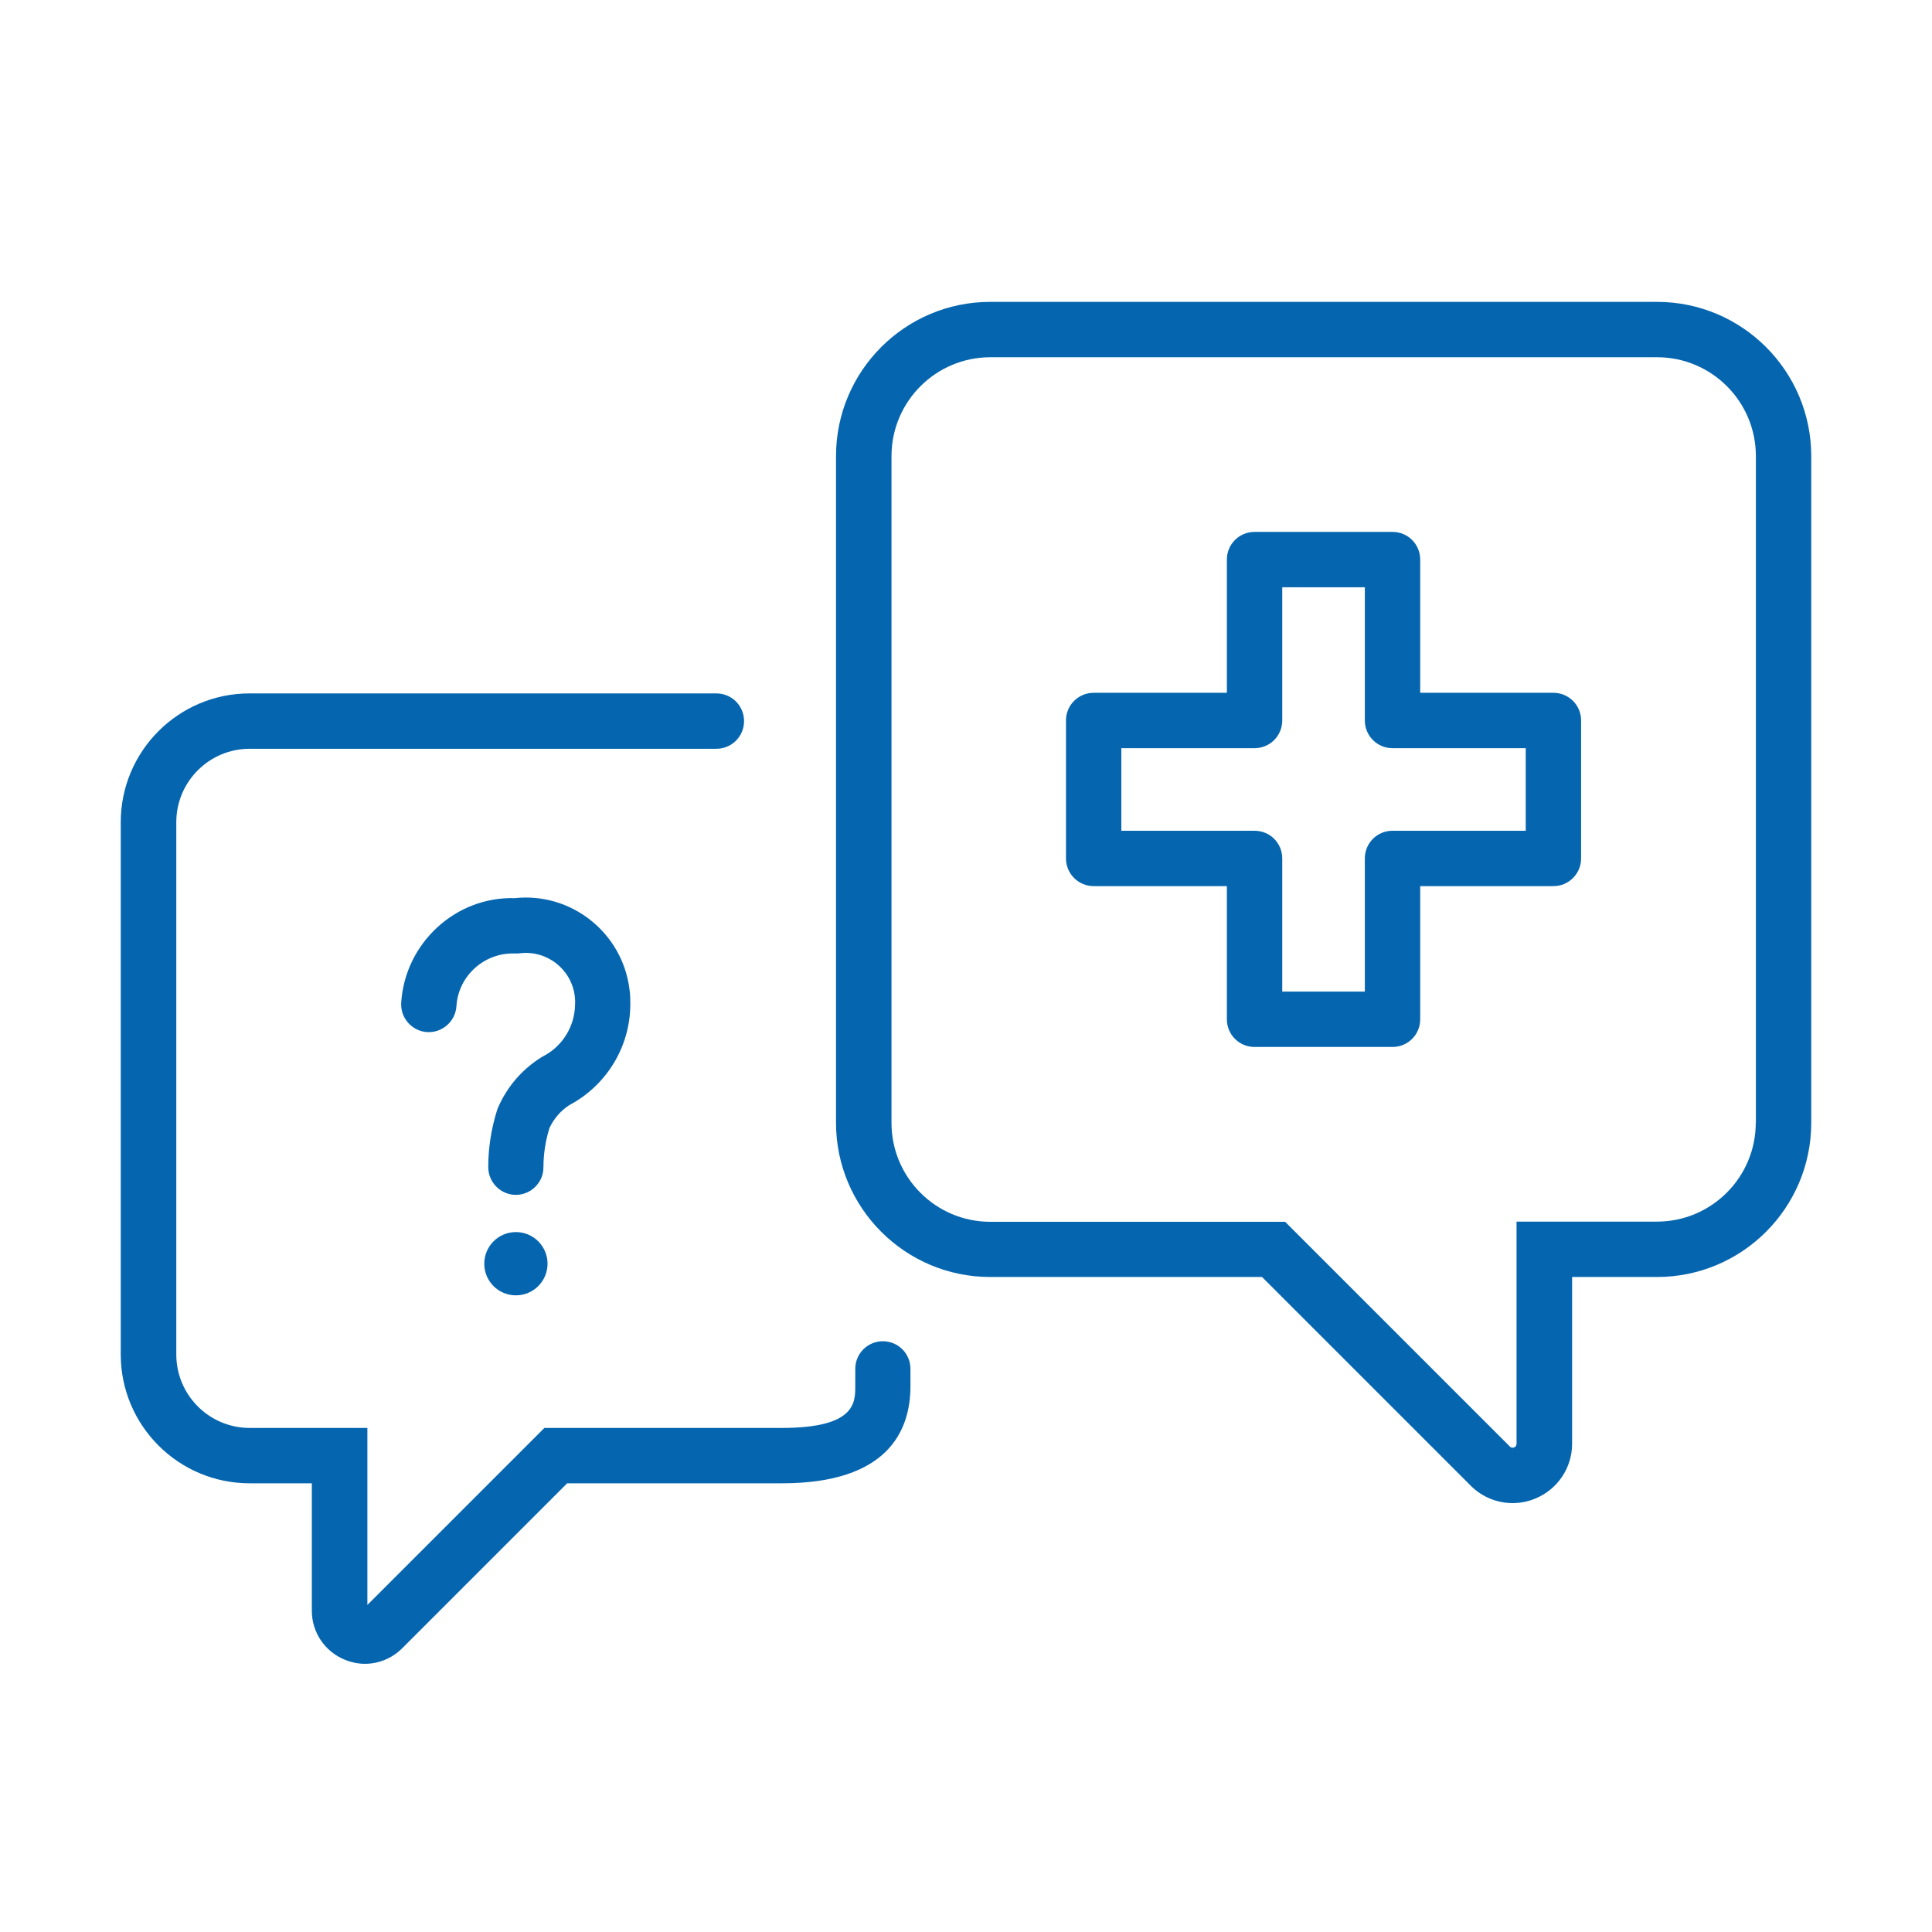
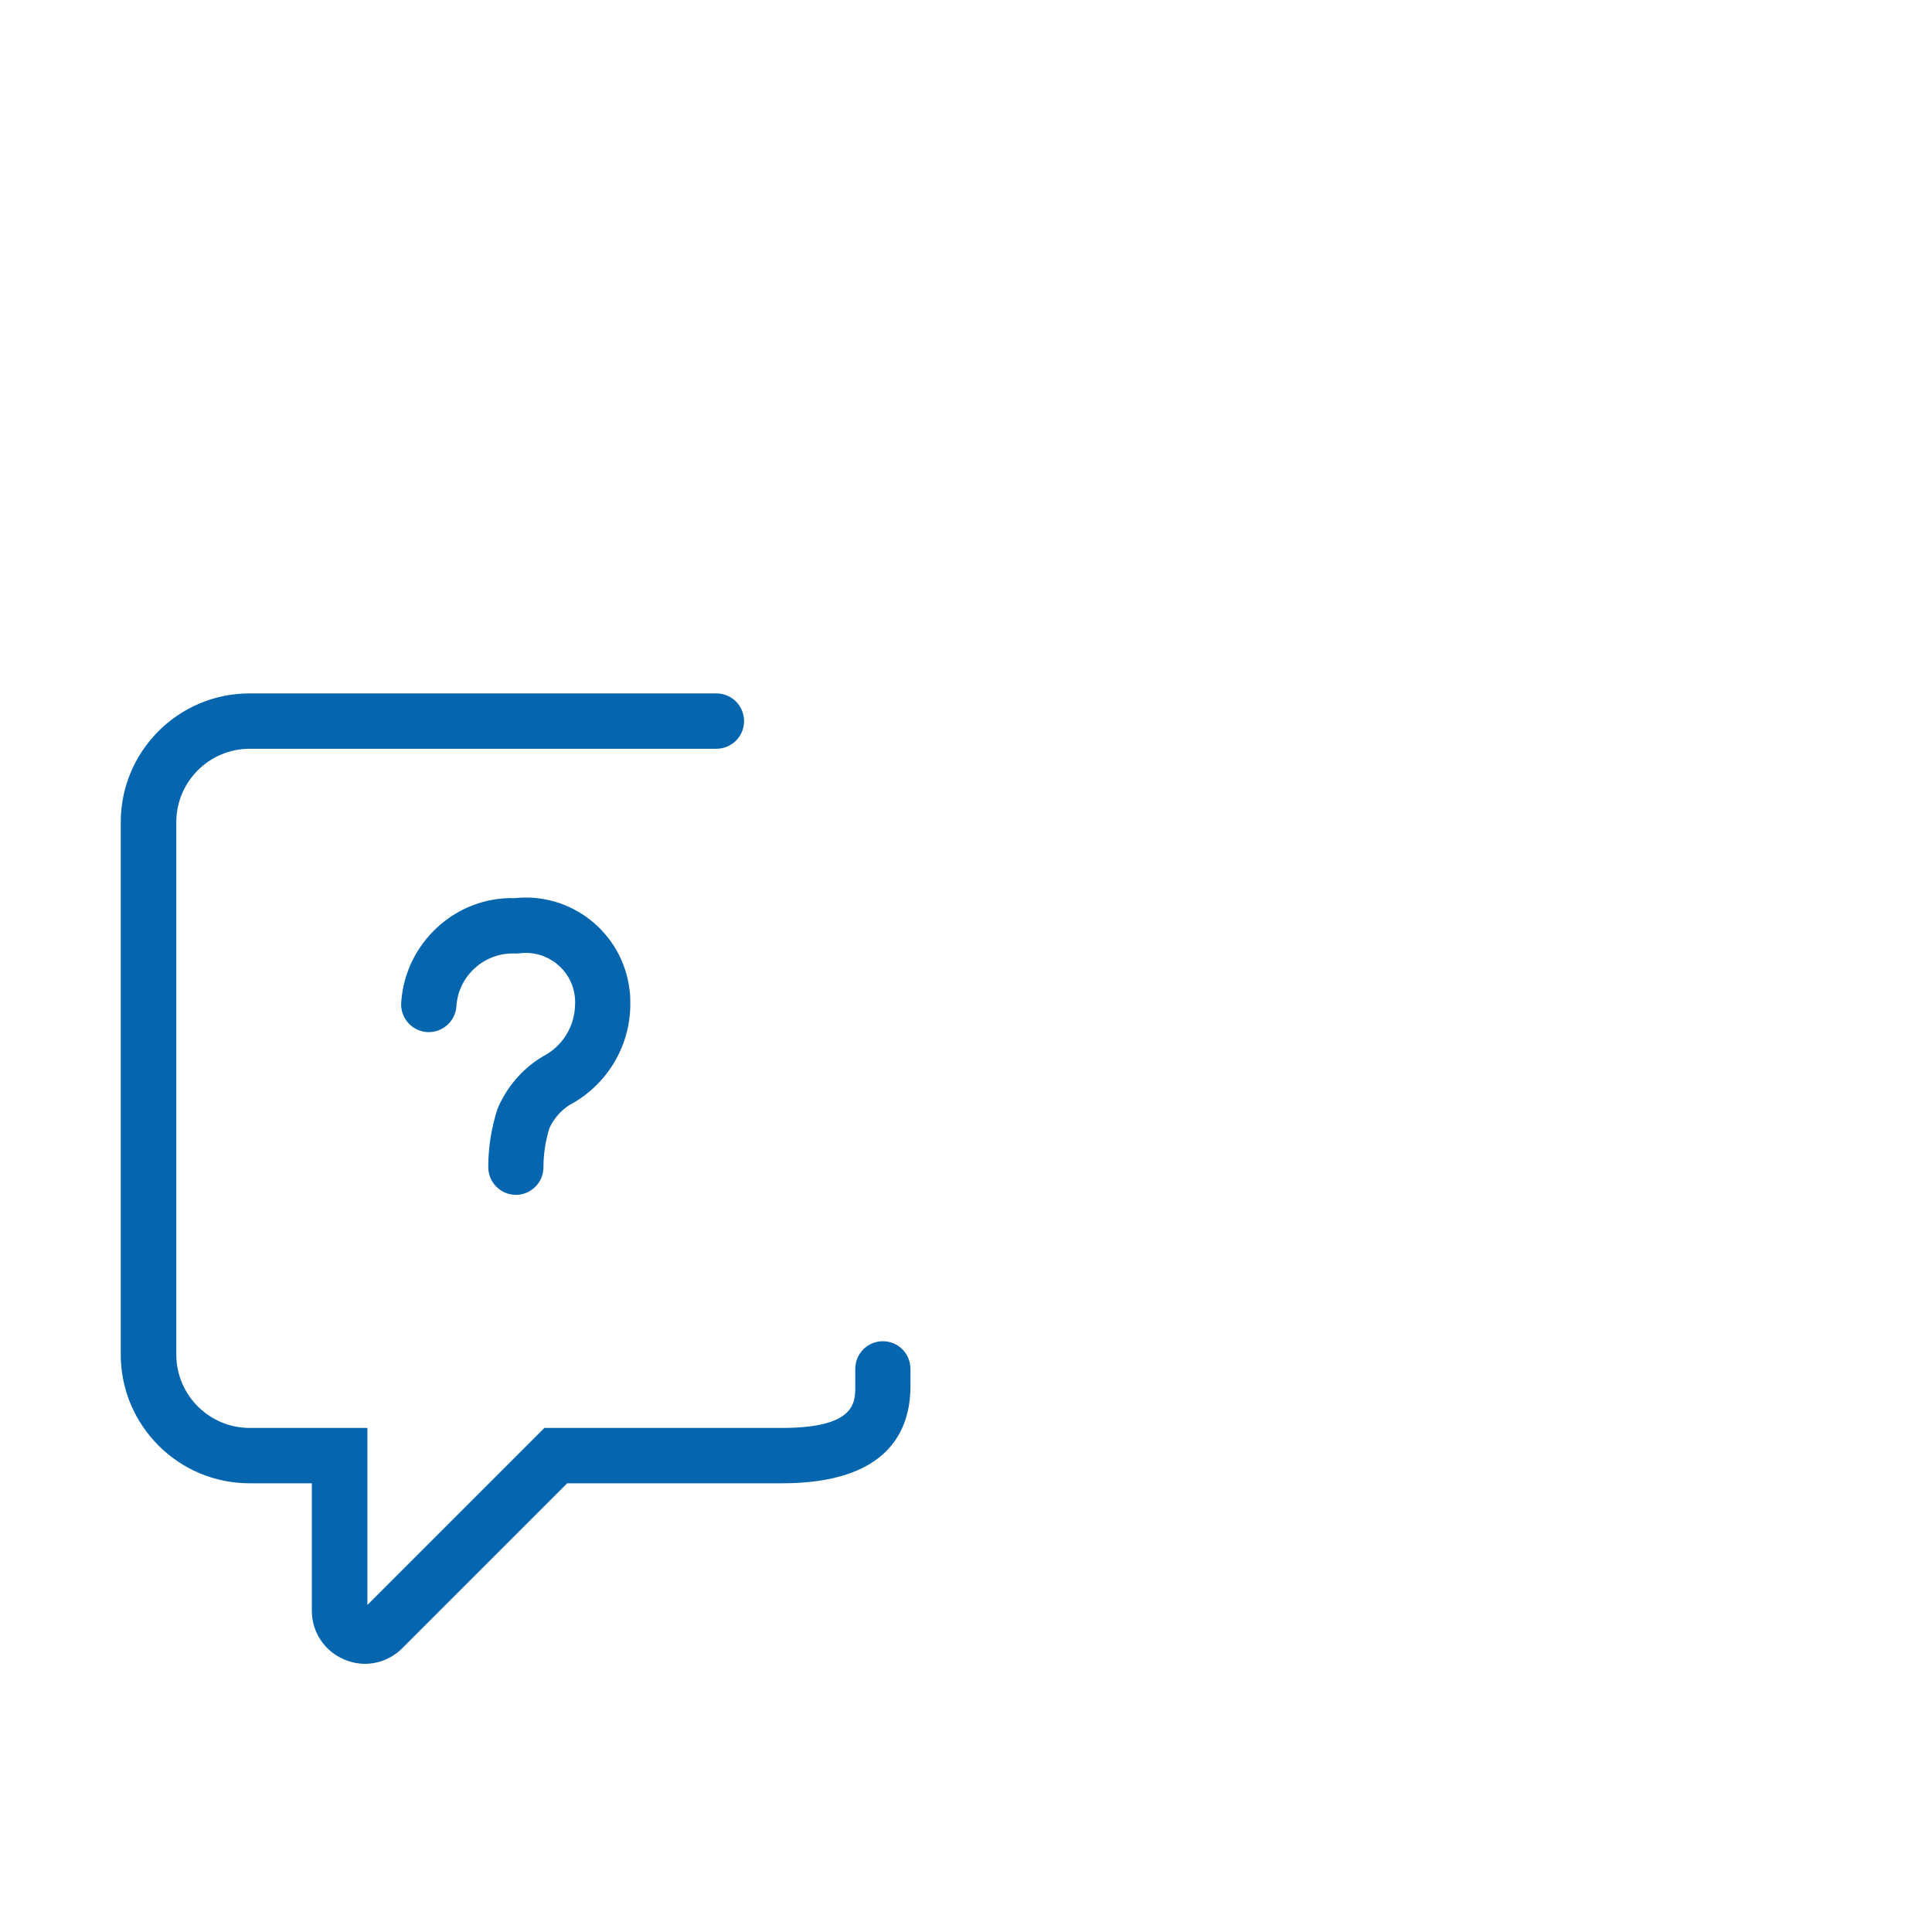
<svg xmlns="http://www.w3.org/2000/svg" width="32" height="32" viewBox="0 0 32 32" fill="none">
-   <path d="M25.729 11.475H23.523V9.268C23.523 9.014 23.319 8.81 23.064 8.81H20.78C20.525 8.81 20.321 9.014 20.321 9.268V11.475H18.115C17.861 11.475 17.656 11.679 17.656 11.933V14.218C17.656 14.472 17.861 14.677 18.115 14.677H20.321V16.883C20.321 17.137 20.525 17.341 20.78 17.341H23.064C23.319 17.341 23.523 17.137 23.523 16.883V14.677H25.729C25.983 14.677 26.188 14.472 26.188 14.218V11.933C26.188 11.679 25.983 11.475 25.729 11.475ZM25.271 13.76H23.064C22.81 13.76 22.606 13.964 22.606 14.218V16.424H21.238V14.218C21.238 13.964 21.034 13.76 20.78 13.76H18.573V12.392H20.78C21.034 12.392 21.238 12.187 21.238 11.933V9.727H22.606V11.933C22.606 12.187 22.81 12.392 23.064 12.392H25.271V13.76Z" fill="#0566AF" />
-   <path d="M27.443 5H16.401C14.992 5 13.847 6.145 13.847 7.555V18.596C13.847 20.006 14.992 21.151 16.401 21.151H20.903L24.359 24.607C24.548 24.796 24.797 24.896 25.053 24.896C25.179 24.896 25.308 24.872 25.431 24.82C25.8 24.668 26.039 24.311 26.039 23.913V21.151H27.446C28.855 21.151 30 20.006 30 18.596V7.555C30 6.145 28.855 5 27.446 5H27.443ZM29.081 18.596C29.081 19.5 28.347 20.234 27.443 20.234H25.119V23.913C25.119 23.913 25.119 23.957 25.08 23.973C25.04 23.989 25.017 23.968 25.009 23.96L21.286 20.237H16.404C15.5 20.237 14.766 19.503 14.766 18.599V7.555C14.766 6.651 15.5 5.917 16.404 5.917H27.446C28.35 5.917 29.083 6.651 29.083 7.555V18.596H29.081Z" fill="#0566AF" />
  <path d="M14.624 22.215C14.37 22.215 14.166 22.419 14.166 22.674V22.959C14.166 23.234 14.166 23.651 12.95 23.651H9.017L6.085 26.583V23.651H4.136C3.465 23.651 2.92 23.106 2.92 22.435V13.618C2.92 12.947 3.465 12.402 4.136 12.402H11.865C12.119 12.402 12.324 12.198 12.324 11.944C12.324 11.689 12.119 11.485 11.865 11.485H4.133C2.956 11.485 2 12.441 2 13.618V22.435C2 23.611 2.956 24.568 4.133 24.568H5.165V26.68C5.165 27.036 5.378 27.353 5.708 27.489C5.818 27.534 5.93 27.558 6.043 27.558C6.271 27.558 6.494 27.468 6.661 27.301L9.394 24.568H12.95C12.95 24.568 12.95 24.568 12.953 24.568C14.711 24.568 15.08 23.693 15.08 22.959V22.674C15.08 22.419 14.876 22.215 14.622 22.215H14.624Z" fill="#0566AF" />
-   <path d="M8.545 21.455C8.834 21.455 9.069 21.221 9.069 20.931C9.069 20.642 8.834 20.407 8.545 20.407C8.255 20.407 8.021 20.642 8.021 20.931C8.021 21.221 8.255 21.455 8.545 21.455Z" fill="#0566AF" />
  <path d="M9.428 18.305C10.046 17.978 10.434 17.341 10.44 16.647C10.44 16.558 10.44 16.471 10.426 16.385C10.309 15.447 9.46 14.776 8.527 14.876C7.542 14.847 6.706 15.625 6.645 16.61C6.63 16.862 6.824 17.079 7.075 17.095C7.327 17.108 7.544 16.917 7.56 16.665C7.591 16.162 8.024 15.774 8.527 15.793H8.566L8.605 15.79C9.056 15.732 9.465 16.052 9.52 16.5C9.525 16.542 9.528 16.584 9.525 16.631C9.522 16.998 9.318 17.331 8.991 17.498L8.956 17.519C8.645 17.716 8.404 17.996 8.254 18.334L8.236 18.379C8.139 18.685 8.087 19.005 8.087 19.33C8.087 19.584 8.291 19.788 8.542 19.791C8.794 19.791 9.001 19.587 9.001 19.335C9.001 19.115 9.035 18.895 9.101 18.683C9.174 18.528 9.284 18.4 9.428 18.305Z" fill="#0566AF" />
</svg>